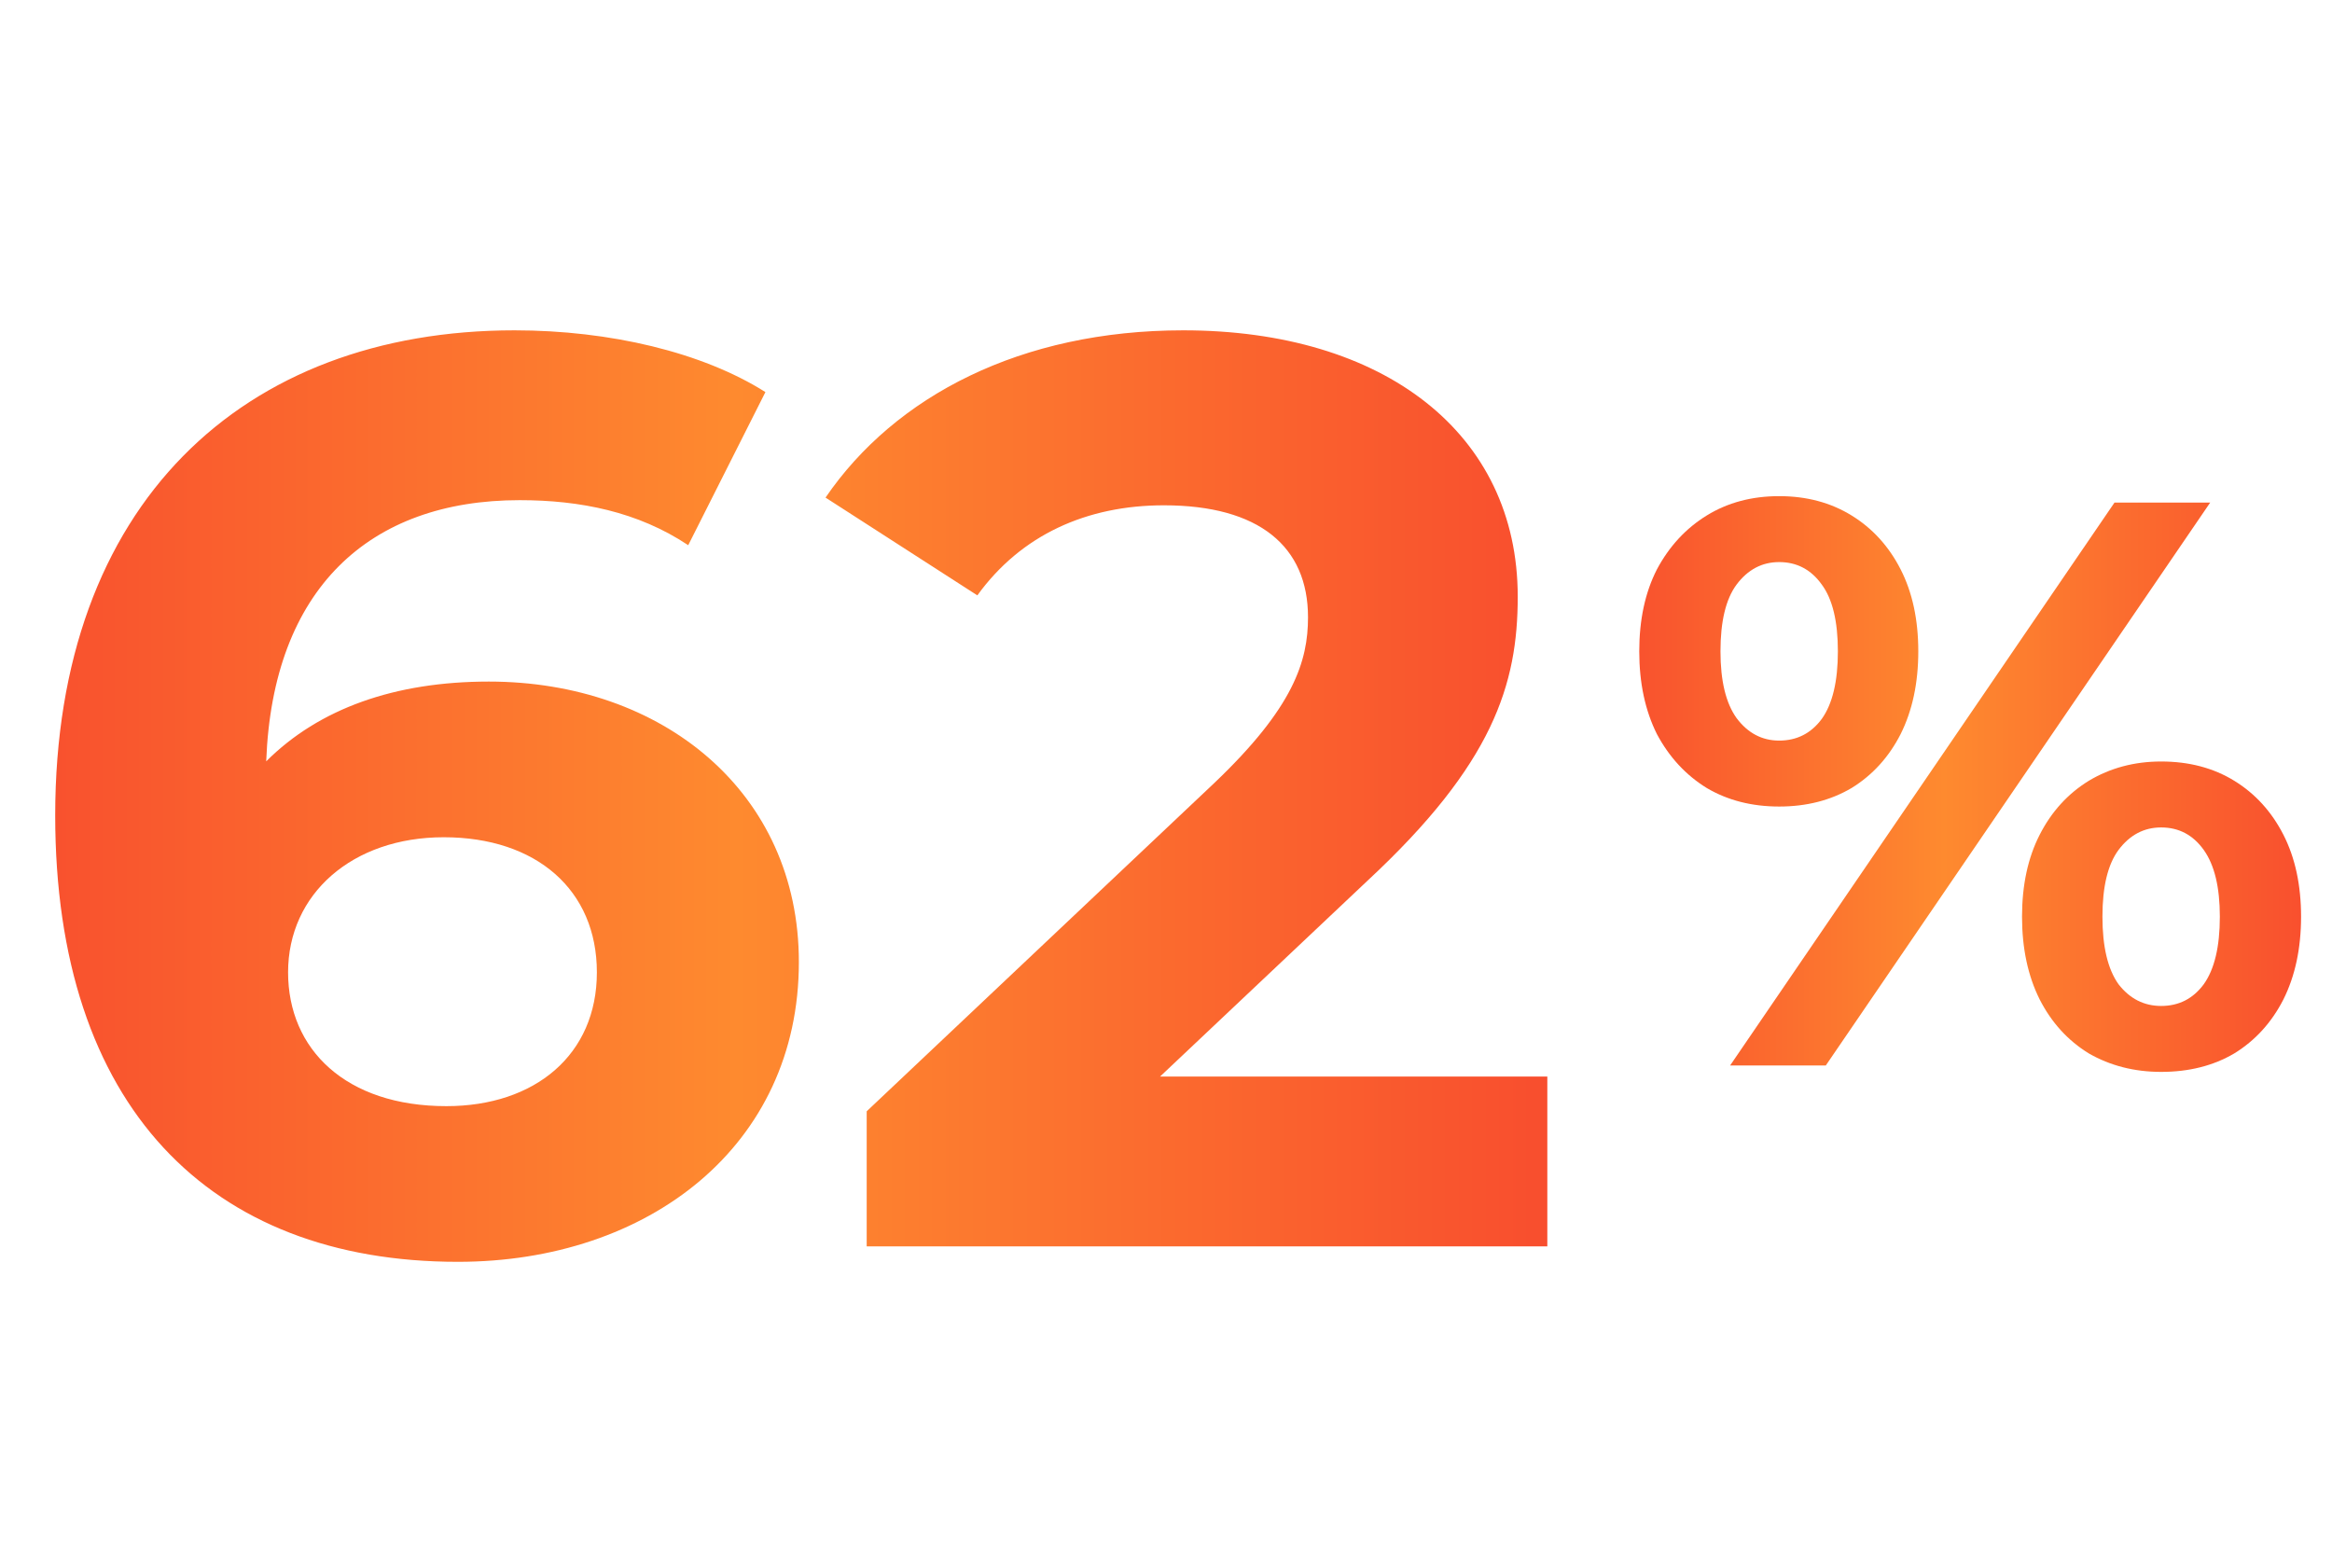
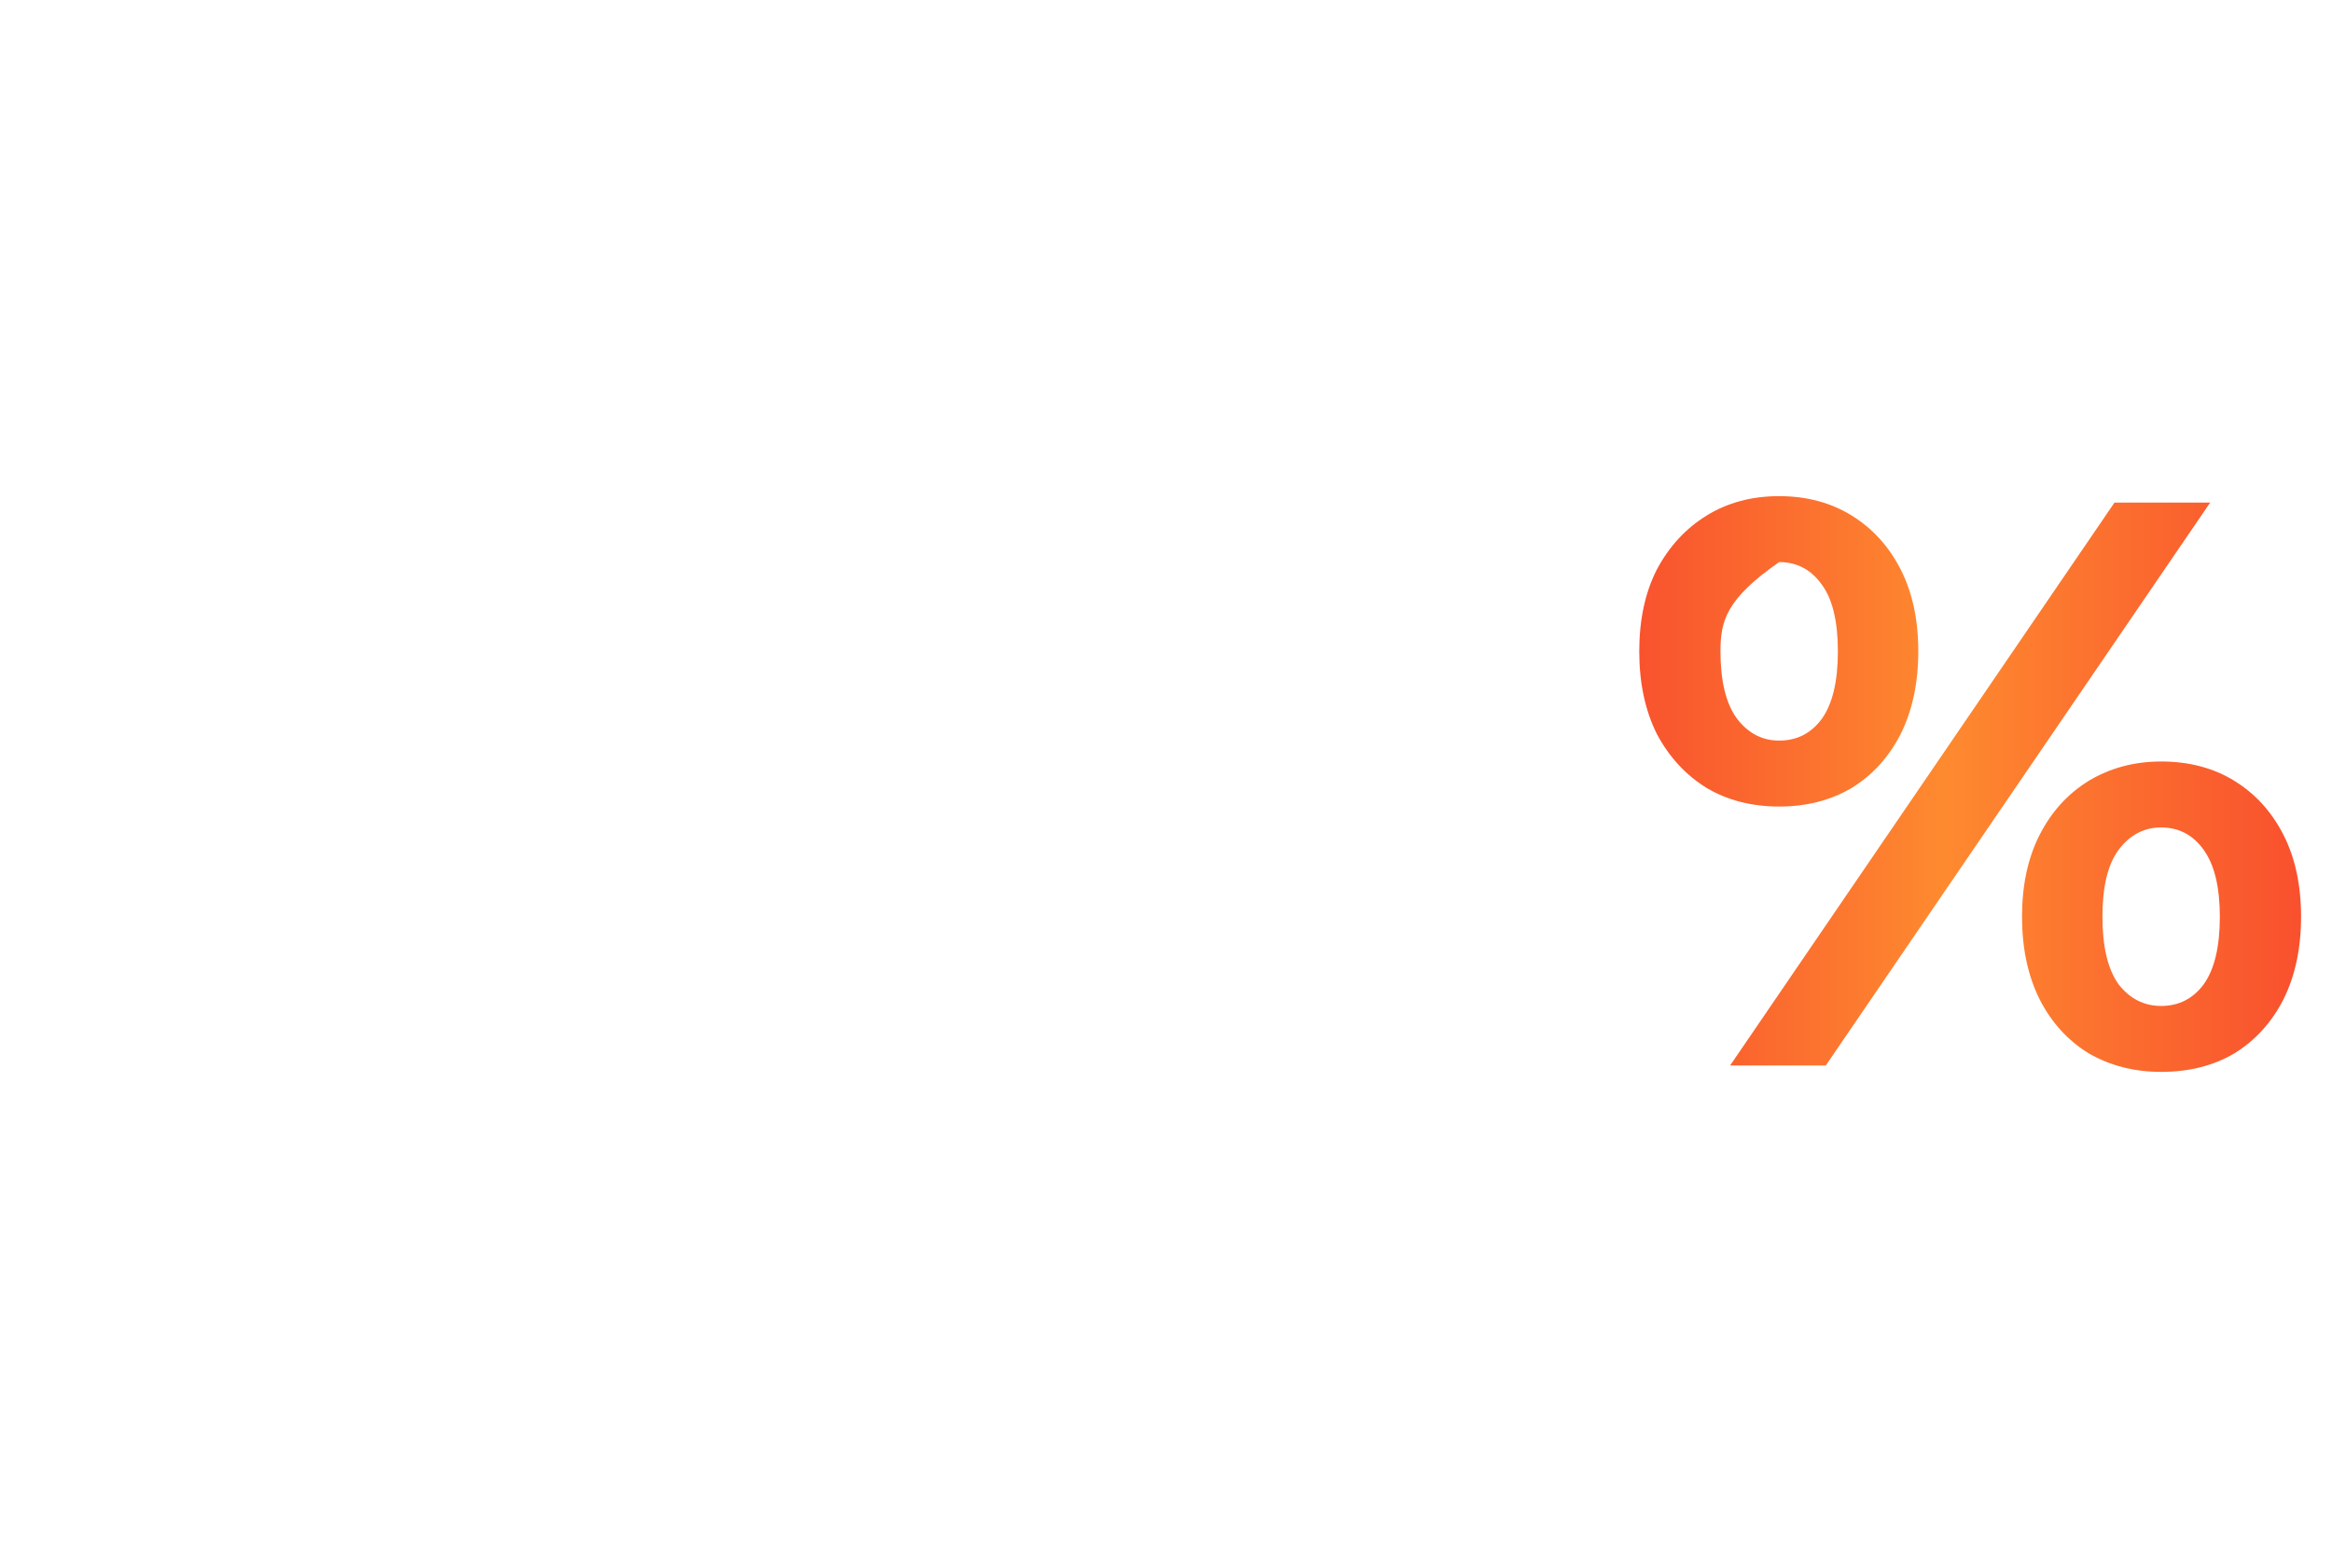
<svg xmlns="http://www.w3.org/2000/svg" width="116" height="78" viewBox="0 0 116 78" fill="none">
-   <path d="M24.314 33.904C19.642 33.904 15.866 35.248 13.242 37.872C13.562 29.296 18.362 24.88 25.85 24.88C28.858 24.88 31.738 25.456 34.234 27.12L38.074 19.504C34.938 17.52 30.33 16.432 25.594 16.432C12.09 16.432 2.746 25.072 2.746 40.56C2.746 55.024 10.426 62.768 22.778 62.768C32.25 62.768 39.738 57.008 39.738 47.856C39.738 39.408 32.954 33.904 24.314 33.904ZM22.202 55.024C17.21 55.024 14.33 52.208 14.33 48.368C14.33 44.464 17.53 41.648 22.074 41.648C26.682 41.648 29.69 44.272 29.69 48.368C29.69 52.464 26.618 55.024 22.202 55.024ZM57.704 53.552L68.008 43.824C74.28 38 75.496 34.032 75.496 29.68C75.496 21.552 68.84 16.432 58.856 16.432C50.792 16.432 44.52 19.696 41.064 24.752L48.616 29.616C50.792 26.608 54.056 25.136 57.896 25.136C62.632 25.136 65.064 27.184 65.064 30.704C65.064 32.88 64.36 35.184 60.392 38.96L43.112 55.28V62H76.968V53.552H57.704Z" fill="url(#paint0_linear_433_1370)" />
-   <path d="M86.061 53L105.181 25H109.941L90.821 53H86.061ZM88.501 40.12C87.141 40.12 85.941 39.813 84.901 39.2C83.861 38.56 83.034 37.667 82.421 36.52C81.834 35.347 81.541 33.973 81.541 32.4C81.541 30.827 81.834 29.467 82.421 28.32C83.034 27.173 83.861 26.28 84.901 25.64C85.941 25 87.141 24.68 88.501 24.68C89.861 24.68 91.061 25 92.101 25.64C93.141 26.28 93.954 27.173 94.541 28.32C95.128 29.467 95.421 30.827 95.421 32.4C95.421 33.973 95.128 35.347 94.541 36.52C93.954 37.667 93.141 38.56 92.101 39.2C91.061 39.813 89.861 40.12 88.501 40.12ZM88.501 36.84C89.381 36.84 90.088 36.48 90.621 35.76C91.154 35.013 91.421 33.893 91.421 32.4C91.421 30.907 91.154 29.8 90.621 29.08C90.088 28.333 89.381 27.96 88.501 27.96C87.648 27.96 86.941 28.333 86.381 29.08C85.848 29.8 85.581 30.907 85.581 32.4C85.581 33.867 85.848 34.973 86.381 35.72C86.941 36.467 87.648 36.84 88.501 36.84ZM107.501 53.32C106.168 53.32 104.968 53.013 103.901 52.4C102.861 51.76 102.048 50.867 101.461 49.72C100.874 48.547 100.581 47.173 100.581 45.6C100.581 44.027 100.874 42.667 101.461 41.52C102.048 40.373 102.861 39.48 103.901 38.84C104.968 38.2 106.168 37.88 107.501 37.88C108.888 37.88 110.101 38.2 111.141 38.84C112.181 39.48 112.994 40.373 113.581 41.52C114.168 42.667 114.461 44.027 114.461 45.6C114.461 47.173 114.168 48.547 113.581 49.72C112.994 50.867 112.181 51.76 111.141 52.4C110.101 53.013 108.888 53.32 107.501 53.32ZM107.501 50.04C108.381 50.04 109.088 49.68 109.621 48.96C110.154 48.213 110.421 47.093 110.421 45.6C110.421 44.133 110.154 43.027 109.621 42.28C109.088 41.533 108.381 41.16 107.501 41.16C106.648 41.16 105.941 41.533 105.381 42.28C104.848 43 104.581 44.107 104.581 45.6C104.581 47.093 104.848 48.213 105.381 48.96C105.941 49.68 106.648 50.04 107.501 50.04Z" fill="url(#paint1_linear_433_1370)" />
+   <path d="M86.061 53L105.181 25H109.941L90.821 53H86.061ZM88.501 40.12C87.141 40.12 85.941 39.813 84.901 39.2C83.861 38.56 83.034 37.667 82.421 36.52C81.834 35.347 81.541 33.973 81.541 32.4C81.541 30.827 81.834 29.467 82.421 28.32C83.034 27.173 83.861 26.28 84.901 25.64C85.941 25 87.141 24.68 88.501 24.68C89.861 24.68 91.061 25 92.101 25.64C93.141 26.28 93.954 27.173 94.541 28.32C95.128 29.467 95.421 30.827 95.421 32.4C95.421 33.973 95.128 35.347 94.541 36.52C93.954 37.667 93.141 38.56 92.101 39.2C91.061 39.813 89.861 40.12 88.501 40.12ZM88.501 36.84C89.381 36.84 90.088 36.48 90.621 35.76C91.154 35.013 91.421 33.893 91.421 32.4C91.421 30.907 91.154 29.8 90.621 29.08C90.088 28.333 89.381 27.96 88.501 27.96C85.848 29.8 85.581 30.907 85.581 32.4C85.581 33.867 85.848 34.973 86.381 35.72C86.941 36.467 87.648 36.84 88.501 36.84ZM107.501 53.32C106.168 53.32 104.968 53.013 103.901 52.4C102.861 51.76 102.048 50.867 101.461 49.72C100.874 48.547 100.581 47.173 100.581 45.6C100.581 44.027 100.874 42.667 101.461 41.52C102.048 40.373 102.861 39.48 103.901 38.84C104.968 38.2 106.168 37.88 107.501 37.88C108.888 37.88 110.101 38.2 111.141 38.84C112.181 39.48 112.994 40.373 113.581 41.52C114.168 42.667 114.461 44.027 114.461 45.6C114.461 47.173 114.168 48.547 113.581 49.72C112.994 50.867 112.181 51.76 111.141 52.4C110.101 53.013 108.888 53.32 107.501 53.32ZM107.501 50.04C108.381 50.04 109.088 49.68 109.621 48.96C110.154 48.213 110.421 47.093 110.421 45.6C110.421 44.133 110.154 43.027 109.621 42.28C109.088 41.533 108.381 41.16 107.501 41.16C106.648 41.16 105.941 41.533 105.381 42.28C104.848 43 104.581 44.107 104.581 45.6C104.581 47.093 104.848 48.213 105.381 48.96C105.941 49.68 106.648 50.04 107.501 50.04Z" fill="url(#paint1_linear_433_1370)" />
  <defs>
    <linearGradient id="paint0_linear_433_1370" x1="0" y1="0.092" x2="78.939" y2="0.092" gradientUnits="userSpaceOnUse">
      <stop stop-color="#F84D2E" />
      <stop offset="0.464" stop-color="#FE8A2F" />
      <stop offset="1" stop-color="#F84B2E" />
    </linearGradient>
    <linearGradient id="paint1_linear_433_1370" x1="80" y1="14.058" x2="115.972" y2="14.058" gradientUnits="userSpaceOnUse">
      <stop stop-color="#F84D2E" />
      <stop offset="0.464" stop-color="#FE8A2F" />
      <stop offset="1" stop-color="#F84B2E" />
    </linearGradient>
  </defs>
</svg>